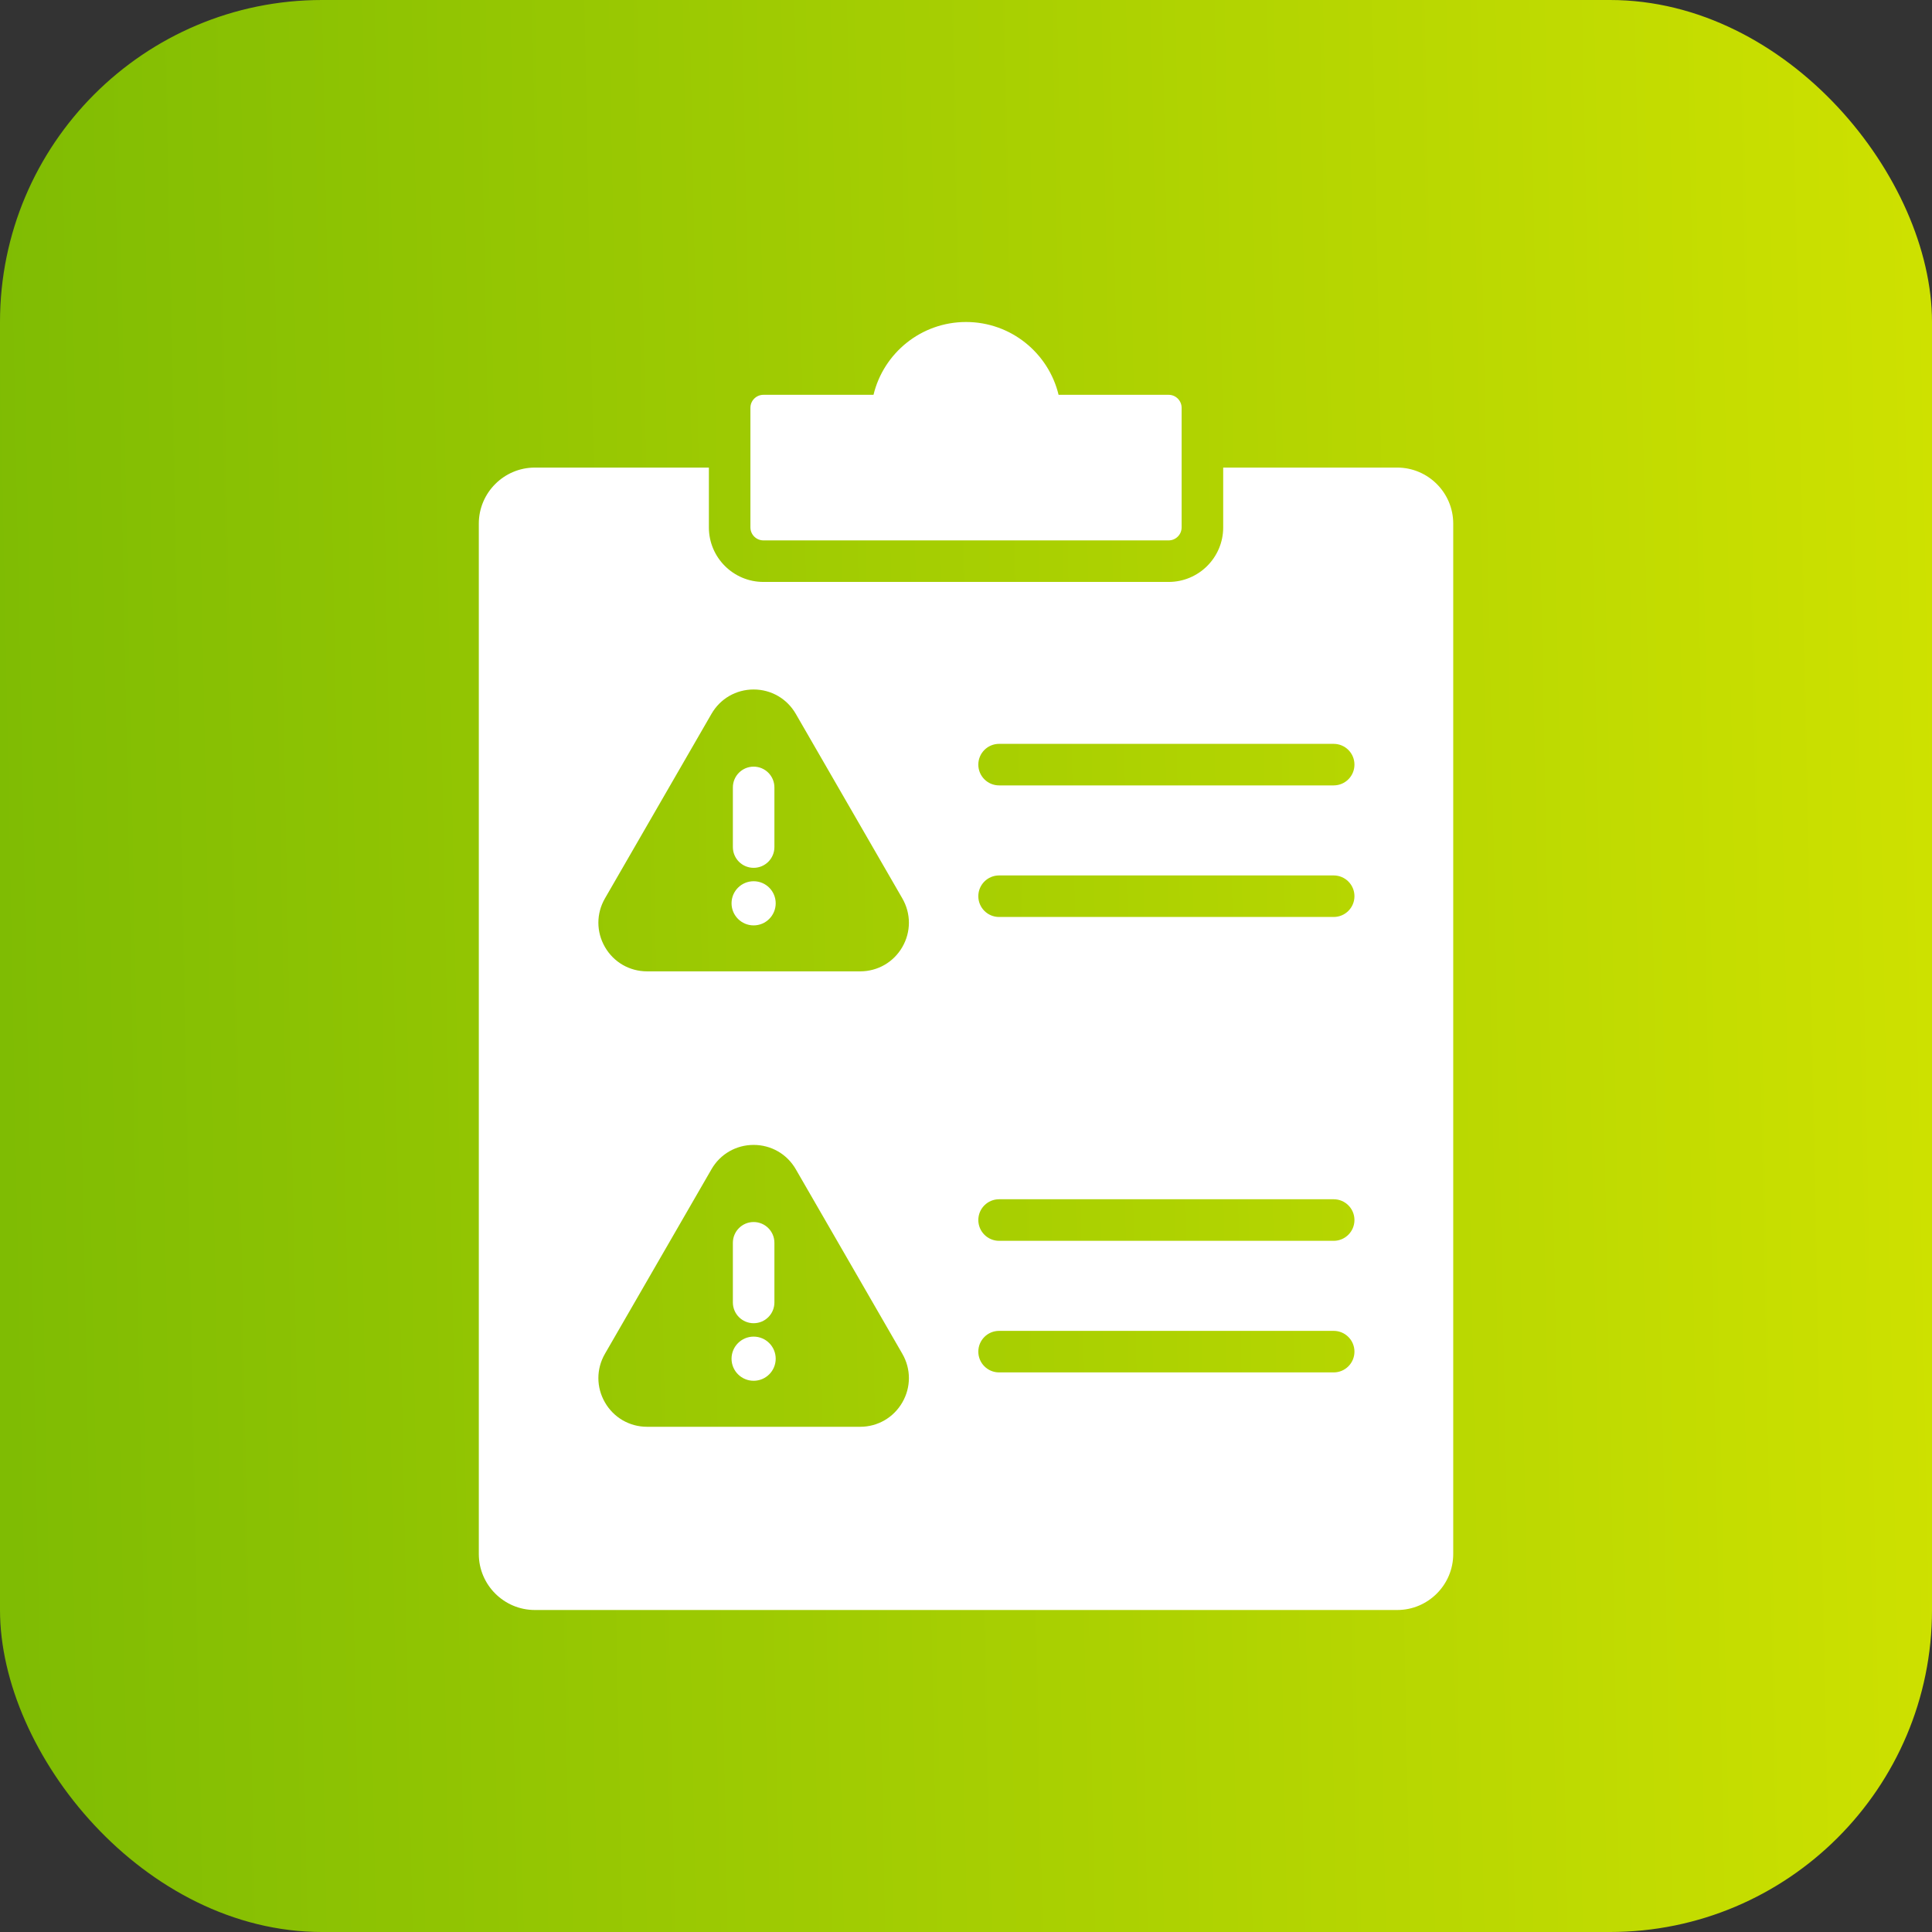
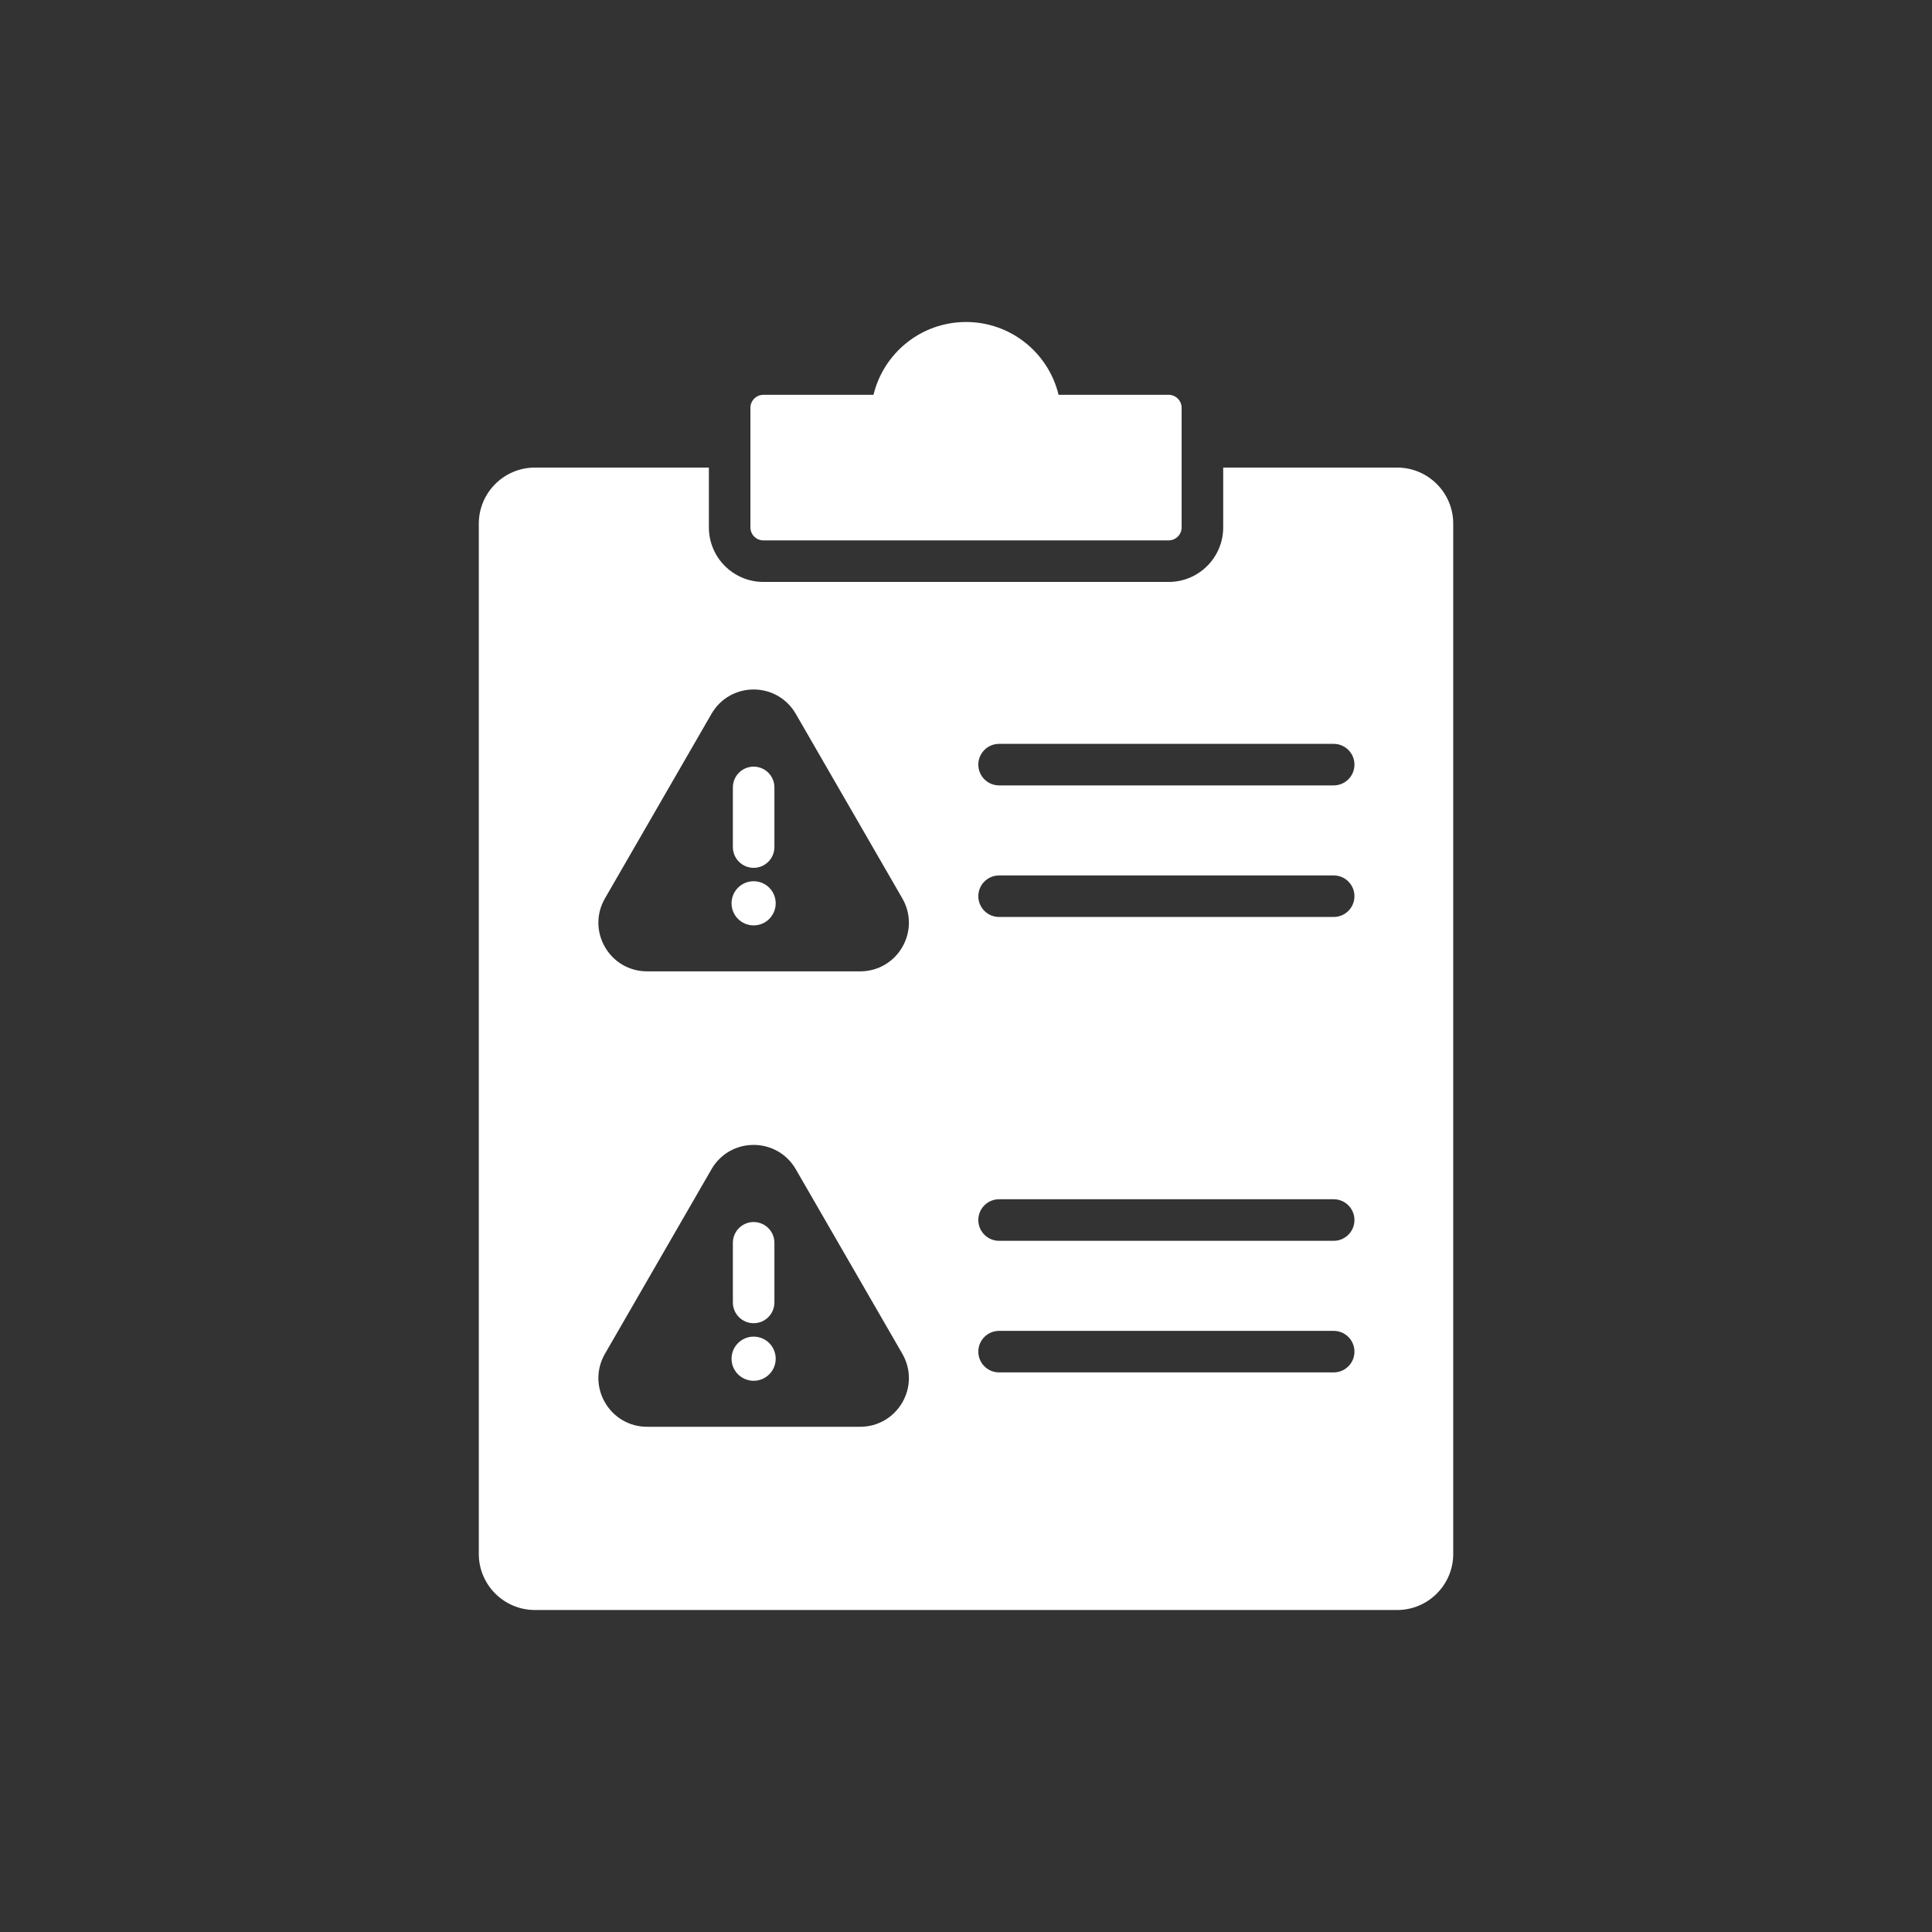
<svg xmlns="http://www.w3.org/2000/svg" width="48" height="48" viewBox="0 0 48 48" fill="none">
  <rect x="0" y="0" width="48" height="48" fill="#333333" stroke="none" />
-   <rect width="48" height="48" rx="8" fill="url(#paint0_linear_737_79651)" />
  <path fill-rule="evenodd" clip-rule="evenodd" d="M33.135 22.782H24.822C24.537 22.782 24.306 22.551 24.306 22.266C24.306 21.981 24.537 21.75 24.822 21.75H33.135C33.42 21.75 33.651 21.981 33.651 22.266C33.651 22.551 33.42 22.782 33.135 22.782ZM18.724 21.894C18.421 21.894 18.175 22.139 18.175 22.442C18.175 22.745 18.421 22.991 18.724 22.991C19.027 22.991 19.272 22.745 19.272 22.442C19.272 22.139 19.027 21.894 18.724 21.894ZM18.208 21.045C18.208 21.33 18.439 21.561 18.724 21.561C19.009 21.561 19.24 21.33 19.24 21.045V19.563C19.24 19.278 19.009 19.047 18.724 19.047C18.439 19.047 18.208 19.278 18.208 19.563V21.045ZM19.272 33.757C19.272 33.454 19.027 33.208 18.724 33.208C18.421 33.208 18.175 33.454 18.175 33.757C18.175 34.06 18.421 34.305 18.724 34.305C19.027 34.305 19.272 34.06 19.272 33.757ZM19.24 32.359V30.877C19.24 30.592 19.009 30.361 18.724 30.361C18.439 30.361 18.208 30.592 18.208 30.877V32.359C18.208 32.644 18.439 32.875 18.724 32.875C19.009 32.875 19.24 32.644 19.24 32.359ZM18.967 13.426H29.035C29.212 13.426 29.357 13.281 29.357 13.104V10.131C29.357 9.954 29.212 9.809 29.035 9.809H26.3C26.05 8.771 25.115 8 24.001 8C22.886 8 21.952 8.771 21.702 9.809H18.967C18.789 9.809 18.644 9.954 18.644 10.131V13.103C18.644 13.281 18.789 13.426 18.967 13.426V13.426ZM33.135 19.513H24.822C24.537 19.513 24.306 19.282 24.306 18.997C24.306 18.712 24.537 18.481 24.822 18.481H33.135C33.42 18.481 33.651 18.712 33.651 18.997C33.651 19.282 33.42 19.513 33.135 19.513ZM34.714 11.617H30.39V13.104C30.39 13.851 29.782 14.458 29.035 14.458H18.967C18.22 14.458 17.612 13.851 17.612 13.104V11.617H13.288C12.521 11.617 11.896 12.242 11.896 13.009V38.609C11.896 39.375 12.521 40 13.288 40H34.714C35.48 40 36.105 39.375 36.105 38.609V13.009C36.105 12.242 35.48 11.617 34.714 11.617V11.617ZM22.418 22.32C22.636 22.697 22.636 23.152 22.418 23.529C22.2 23.906 21.806 24.133 21.371 24.133H16.076C15.641 24.133 15.247 23.906 15.03 23.529C14.812 23.152 14.812 22.697 15.03 22.32L17.677 17.735C17.894 17.358 18.288 17.13 18.724 17.13C19.159 17.13 19.553 17.358 19.771 17.735L22.418 22.32ZM24.306 30.311C24.306 30.026 24.537 29.795 24.822 29.795H33.135C33.42 29.795 33.651 30.026 33.651 30.311C33.651 30.596 33.42 30.828 33.135 30.828H24.822C24.537 30.828 24.306 30.596 24.306 30.311V30.311ZM24.306 33.581C24.306 33.296 24.537 33.065 24.822 33.065H33.135C33.42 33.065 33.651 33.296 33.651 33.581C33.651 33.866 33.42 34.097 33.135 34.097H24.822C24.537 34.097 24.306 33.866 24.306 33.581V33.581ZM19.771 29.049L22.418 33.634C22.636 34.011 22.636 34.466 22.418 34.843C22.2 35.22 21.806 35.448 21.371 35.448H16.076C15.641 35.448 15.247 35.22 15.03 34.843C14.812 34.466 14.812 34.011 15.03 33.634L17.677 29.049C17.894 28.672 18.288 28.445 18.724 28.445C19.159 28.445 19.553 28.672 19.771 29.049V29.049Z" fill="white" />
  <defs>
    <linearGradient id="paint0_linear_737_79651" x1="-4.2515e-06" y1="24" x2="53.148" y2="22.951" gradientUnits="userSpaceOnUse">
      <stop stop-color="#7FBC03" />
      <stop offset="0.932" stop-color="#D0E200" />
    </linearGradient>
  </defs>
</svg>